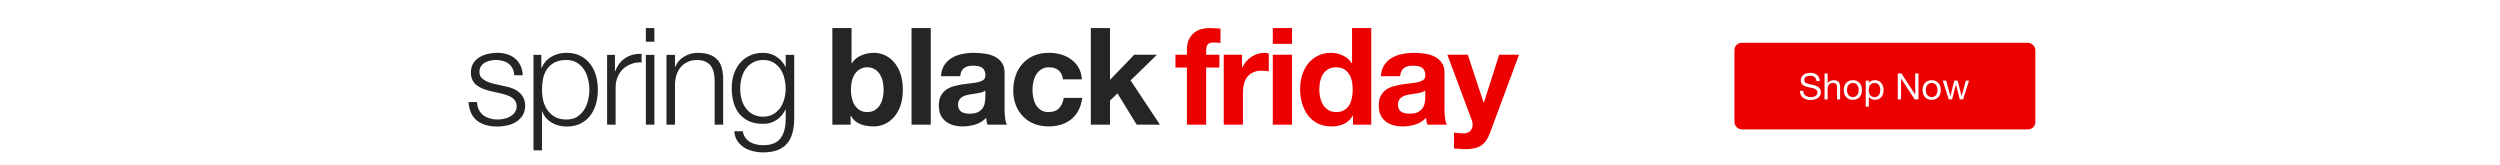
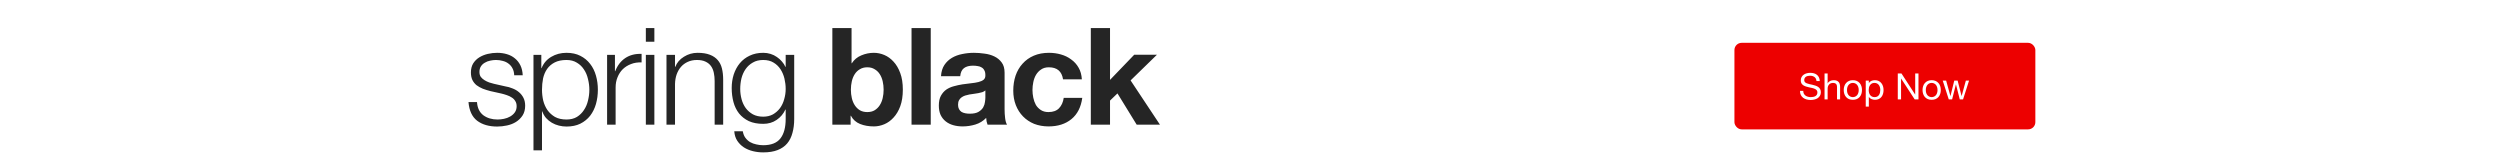
<svg xmlns="http://www.w3.org/2000/svg" width="910" height="60" viewBox="0 0 910 60" fill="none">
  <g filter="url(#filter0_d_295_94)">
    <rect x="631.333" y="14.25" width="109.534" height="31.5" rx="2.625" fill="#ED0000" />
    <path d="M661.202 28.161H662.394C662.376 27.64 662.275 27.195 662.089 26.824C661.913 26.445 661.666 26.131 661.348 25.884C661.039 25.637 660.677 25.456 660.263 25.341C659.848 25.227 659.398 25.169 658.912 25.169C658.48 25.169 658.056 25.227 657.642 25.341C657.236 25.447 656.869 25.615 656.543 25.844C656.225 26.065 655.969 26.352 655.775 26.705C655.581 27.049 655.484 27.459 655.484 27.936C655.484 28.368 655.568 28.73 655.735 29.021C655.912 29.304 656.141 29.538 656.424 29.723C656.715 29.899 657.042 30.045 657.403 30.16C657.765 30.266 658.131 30.363 658.502 30.451C658.881 30.53 659.252 30.61 659.614 30.689C659.976 30.769 660.298 30.875 660.58 31.007C660.871 31.131 661.101 31.294 661.269 31.497C661.445 31.7 661.533 31.964 661.533 32.291C661.533 32.635 661.463 32.917 661.322 33.138C661.18 33.359 660.995 33.535 660.766 33.668C660.536 33.791 660.276 33.879 659.985 33.932C659.702 33.985 659.42 34.012 659.137 34.012C658.784 34.012 658.44 33.968 658.105 33.879C657.77 33.791 657.474 33.654 657.218 33.469C656.971 33.284 656.768 33.05 656.609 32.767C656.459 32.476 656.384 32.132 656.384 31.735H655.193C655.193 32.309 655.294 32.807 655.497 33.231C655.709 33.645 655.991 33.99 656.344 34.263C656.706 34.528 657.121 34.727 657.589 34.859C658.065 34.991 658.568 35.057 659.098 35.057C659.53 35.057 659.963 35.005 660.395 34.899C660.836 34.802 661.233 34.643 661.586 34.422C661.939 34.193 662.226 33.901 662.447 33.548C662.676 33.187 662.791 32.754 662.791 32.251C662.791 31.784 662.703 31.395 662.526 31.086C662.358 30.777 662.129 30.521 661.838 30.319C661.555 30.116 661.233 29.957 660.871 29.842C660.51 29.718 660.139 29.613 659.76 29.524C659.389 29.436 659.023 29.357 658.661 29.286C658.299 29.207 657.973 29.11 657.681 28.995C657.399 28.88 657.169 28.735 656.993 28.558C656.825 28.373 656.741 28.134 656.741 27.843C656.741 27.534 656.799 27.278 656.914 27.076C657.037 26.864 657.196 26.696 657.39 26.573C657.593 26.449 657.823 26.361 658.078 26.308C658.334 26.255 658.595 26.228 658.859 26.228C659.512 26.228 660.046 26.383 660.461 26.692C660.885 26.992 661.132 27.481 661.202 28.161ZM664.134 25.394V34.846H665.259V30.98C665.259 30.672 665.298 30.389 665.378 30.133C665.466 29.869 665.594 29.639 665.762 29.445C665.929 29.251 666.137 29.101 666.384 28.995C666.64 28.889 666.94 28.836 667.284 28.836C667.716 28.836 668.056 28.96 668.303 29.207C668.55 29.454 668.674 29.789 668.674 30.213V34.846H669.799V30.345C669.799 29.974 669.759 29.639 669.68 29.339C669.609 29.03 669.481 28.765 669.296 28.545C669.111 28.324 668.868 28.152 668.568 28.029C668.268 27.905 667.893 27.843 667.443 27.843C667.24 27.843 667.028 27.865 666.808 27.909C666.596 27.953 666.388 28.024 666.185 28.121C665.991 28.209 665.815 28.329 665.656 28.479C665.497 28.62 665.374 28.796 665.285 29.008H665.259V25.394H664.134ZM672.31 31.43C672.31 31.016 672.363 30.649 672.469 30.332C672.583 30.005 672.738 29.732 672.932 29.511C673.126 29.291 673.351 29.123 673.607 29.008C673.872 28.893 674.15 28.836 674.441 28.836C674.732 28.836 675.006 28.893 675.262 29.008C675.526 29.123 675.756 29.291 675.95 29.511C676.144 29.732 676.294 30.005 676.4 30.332C676.515 30.649 676.572 31.016 676.572 31.43C676.572 31.845 676.515 32.216 676.4 32.542C676.294 32.86 676.144 33.129 675.95 33.35C675.756 33.562 675.526 33.725 675.262 33.84C675.006 33.954 674.732 34.012 674.441 34.012C674.15 34.012 673.872 33.954 673.607 33.84C673.351 33.725 673.126 33.562 672.932 33.35C672.738 33.129 672.583 32.86 672.469 32.542C672.363 32.216 672.31 31.845 672.31 31.43ZM671.118 31.43C671.118 31.933 671.189 32.401 671.33 32.834C671.471 33.266 671.683 33.645 671.966 33.972C672.248 34.29 672.597 34.541 673.011 34.727C673.426 34.903 673.903 34.991 674.441 34.991C674.988 34.991 675.465 34.903 675.871 34.727C676.285 34.541 676.634 34.29 676.916 33.972C677.199 33.645 677.411 33.266 677.552 32.834C677.693 32.401 677.763 31.933 677.763 31.43C677.763 30.927 677.693 30.46 677.552 30.027C677.411 29.586 677.199 29.207 676.916 28.889C676.634 28.562 676.285 28.306 675.871 28.121C675.465 27.936 674.988 27.843 674.441 27.843C673.903 27.843 673.426 27.936 673.011 28.121C672.597 28.306 672.248 28.562 671.966 28.889C671.683 29.207 671.471 29.586 671.33 30.027C671.189 30.46 671.118 30.927 671.118 31.43ZM679.13 28.002V37.453H680.255V33.932H680.281C680.405 34.135 680.555 34.307 680.732 34.449C680.917 34.581 681.111 34.687 681.314 34.766C681.517 34.846 681.72 34.903 681.923 34.938C682.135 34.974 682.324 34.991 682.492 34.991C683.013 34.991 683.467 34.899 683.856 34.713C684.253 34.528 684.579 34.276 684.835 33.959C685.1 33.632 685.294 33.253 685.417 32.82C685.55 32.388 685.616 31.929 685.616 31.444C685.616 30.958 685.55 30.5 685.417 30.067C685.285 29.635 685.087 29.255 684.822 28.929C684.566 28.593 684.239 28.329 683.842 28.134C683.454 27.94 682.995 27.843 682.466 27.843C681.989 27.843 681.552 27.931 681.155 28.108C680.758 28.276 680.467 28.549 680.281 28.929H680.255V28.002H679.13ZM684.425 31.364C684.425 31.7 684.389 32.026 684.319 32.344C684.248 32.662 684.133 32.944 683.975 33.191C683.816 33.438 683.604 33.637 683.339 33.787C683.083 33.937 682.761 34.012 682.373 34.012C681.985 34.012 681.654 33.941 681.38 33.8C681.107 33.65 680.882 33.456 680.705 33.218C680.537 32.979 680.414 32.706 680.334 32.397C680.255 32.079 680.215 31.753 680.215 31.417C680.215 31.1 680.251 30.786 680.321 30.477C680.401 30.169 680.524 29.895 680.692 29.657C680.859 29.41 681.076 29.211 681.34 29.061C681.605 28.911 681.927 28.836 682.307 28.836C682.669 28.836 682.982 28.907 683.247 29.048C683.52 29.189 683.741 29.379 683.908 29.617C684.085 29.855 684.213 30.129 684.292 30.438C684.381 30.738 684.425 31.047 684.425 31.364ZM690.793 25.394V34.846H691.984V27.261H692.011L696.948 34.846H698.325V25.394H697.134V33.059H697.107L692.13 25.394H690.793ZM700.995 31.43C700.995 31.016 701.048 30.649 701.154 30.332C701.268 30.005 701.423 29.732 701.617 29.511C701.811 29.291 702.036 29.123 702.292 29.008C702.557 28.893 702.835 28.836 703.126 28.836C703.417 28.836 703.691 28.893 703.947 29.008C704.211 29.123 704.441 29.291 704.635 29.511C704.829 29.732 704.979 30.005 705.085 30.332C705.2 30.649 705.257 31.016 705.257 31.43C705.257 31.845 705.2 32.216 705.085 32.542C704.979 32.86 704.829 33.129 704.635 33.35C704.441 33.562 704.211 33.725 703.947 33.84C703.691 33.954 703.417 34.012 703.126 34.012C702.835 34.012 702.557 33.954 702.292 33.84C702.036 33.725 701.811 33.562 701.617 33.35C701.423 33.129 701.268 32.86 701.154 32.542C701.048 32.216 700.995 31.845 700.995 31.43ZM699.803 31.43C699.803 31.933 699.874 32.401 700.015 32.834C700.156 33.266 700.368 33.645 700.651 33.972C700.933 34.29 701.281 34.541 701.696 34.727C702.111 34.903 702.588 34.991 703.126 34.991C703.673 34.991 704.15 34.903 704.555 34.727C704.97 34.541 705.319 34.29 705.601 33.972C705.884 33.645 706.095 33.266 706.237 32.834C706.378 32.401 706.448 31.933 706.448 31.43C706.448 30.927 706.378 30.46 706.237 30.027C706.095 29.586 705.884 29.207 705.601 28.889C705.319 28.562 704.97 28.306 704.555 28.121C704.15 27.936 703.673 27.843 703.126 27.843C702.588 27.843 702.111 27.936 701.696 28.121C701.281 28.306 700.933 28.562 700.651 28.889C700.368 29.207 700.156 29.586 700.015 30.027C699.874 30.46 699.803 30.927 699.803 31.43ZM714.552 34.846L716.737 28.002H715.572L714.036 33.601H714.01L712.58 28.002H711.349L709.972 33.601H709.946L708.397 28.002H707.153L709.35 34.846H710.568L711.945 29.405H711.971L713.361 34.846H714.552Z" fill="white" />
  </g>
  <path d="M187.17 27.399H190.273C190.207 26.021 189.928 24.822 189.435 23.805C188.943 22.787 188.27 21.934 187.417 21.244C186.596 20.555 185.627 20.046 184.511 19.718C183.428 19.389 182.246 19.225 180.966 19.225C179.85 19.225 178.717 19.357 177.568 19.619C176.452 19.882 175.434 20.292 174.515 20.85C173.596 21.408 172.841 22.147 172.25 23.066C171.692 23.985 171.413 25.085 171.413 26.365C171.413 27.449 171.593 28.368 171.955 29.123C172.316 29.845 172.808 30.469 173.432 30.994C174.088 31.486 174.843 31.913 175.697 32.274C176.55 32.603 177.486 32.898 178.504 33.161L182.492 34.047C183.182 34.211 183.855 34.408 184.511 34.638C185.201 34.868 185.808 35.163 186.333 35.524C186.858 35.853 187.269 36.279 187.564 36.805C187.893 37.297 188.057 37.921 188.057 38.676C188.057 39.562 187.827 40.317 187.367 40.941C186.941 41.532 186.382 42.024 185.693 42.418C185.004 42.812 184.249 43.091 183.428 43.255C182.64 43.419 181.869 43.502 181.114 43.502C179.045 43.502 177.305 42.976 175.894 41.926C174.515 40.843 173.76 39.25 173.629 37.149H170.527C170.789 40.268 171.84 42.533 173.678 43.945C175.549 45.356 177.978 46.062 180.966 46.062C182.148 46.062 183.346 45.931 184.56 45.668C185.775 45.406 186.858 44.979 187.81 44.388C188.795 43.764 189.6 42.976 190.223 42.024C190.847 41.039 191.159 39.858 191.159 38.479C191.159 37.363 190.946 36.394 190.519 35.574C190.092 34.753 189.534 34.063 188.845 33.505C188.188 32.947 187.417 32.504 186.53 32.176C185.677 31.815 184.807 31.569 183.92 31.437L179.784 30.502C179.259 30.37 178.684 30.206 178.061 30.009C177.437 29.779 176.862 29.5 176.337 29.172C175.812 28.844 175.369 28.45 175.008 27.99C174.679 27.498 174.515 26.907 174.515 26.218C174.515 25.397 174.696 24.707 175.057 24.149C175.418 23.591 175.894 23.148 176.485 22.82C177.076 22.459 177.716 22.213 178.405 22.081C179.127 21.917 179.833 21.835 180.523 21.835C181.409 21.835 182.246 21.95 183.034 22.18C183.822 22.377 184.511 22.705 185.102 23.165C185.726 23.624 186.218 24.215 186.579 24.937C186.941 25.627 187.137 26.447 187.17 27.399ZM194.185 19.964V54.729H197.287V40.547H197.385C197.714 41.466 198.173 42.271 198.764 42.96C199.388 43.649 200.094 44.224 200.882 44.683C201.669 45.143 202.523 45.488 203.442 45.718C204.361 45.947 205.281 46.062 206.2 46.062C208.137 46.062 209.811 45.718 211.222 45.028C212.667 44.306 213.865 43.337 214.817 42.123C215.769 40.875 216.475 39.447 216.934 37.839C217.394 36.197 217.624 34.474 217.624 32.668C217.624 30.863 217.394 29.156 216.934 27.547C216.475 25.906 215.769 24.478 214.817 23.263C213.865 22.016 212.667 21.031 211.222 20.309C209.811 19.586 208.137 19.225 206.2 19.225C204.132 19.225 202.277 19.718 200.635 20.703C199.027 21.654 197.861 23.017 197.139 24.79H197.041V19.964H194.185ZM214.522 32.668C214.522 33.981 214.357 35.295 214.029 36.608C213.734 37.888 213.241 39.037 212.552 40.055C211.895 41.072 211.042 41.909 209.991 42.566C208.941 43.19 207.677 43.502 206.2 43.502C204.558 43.502 203.163 43.19 202.014 42.566C200.898 41.909 199.979 41.072 199.257 40.055C198.567 39.037 198.058 37.888 197.73 36.608C197.435 35.295 197.287 33.981 197.287 32.668C197.287 31.224 197.418 29.845 197.681 28.532C197.976 27.219 198.469 26.07 199.158 25.085C199.847 24.1 200.767 23.312 201.916 22.721C203.065 22.131 204.493 21.835 206.2 21.835C207.677 21.835 208.941 22.163 209.991 22.82C211.042 23.444 211.895 24.264 212.552 25.282C213.241 26.3 213.734 27.465 214.029 28.778C214.357 30.058 214.522 31.355 214.522 32.668ZM220.983 19.964V45.373H224.085V31.831C224.085 30.485 224.315 29.254 224.775 28.138C225.234 26.989 225.874 26.004 226.695 25.184C227.549 24.363 228.55 23.739 229.699 23.312C230.848 22.853 232.128 22.656 233.54 22.721V19.619C231.242 19.521 229.256 20.03 227.582 21.146C225.94 22.262 224.725 23.854 223.938 25.922H223.839V19.964H220.983ZM235.087 10.214V15.187H238.19V10.214H235.087ZM235.087 19.964V45.373H238.19V19.964H235.087ZM242.6 19.964V45.373H245.703V30.551C245.735 29.303 245.932 28.154 246.294 27.104C246.687 26.021 247.213 25.102 247.869 24.346C248.559 23.559 249.379 22.951 250.331 22.524C251.316 22.065 252.432 21.835 253.68 21.835C254.927 21.835 255.961 22.032 256.782 22.426C257.636 22.82 258.309 23.362 258.801 24.051C259.293 24.74 259.638 25.561 259.835 26.513C260.032 27.432 260.131 28.433 260.131 29.517V45.373H263.233V29.024C263.233 27.514 263.085 26.152 262.79 24.937C262.494 23.723 261.985 22.705 261.263 21.884C260.541 21.031 259.572 20.374 258.358 19.915C257.176 19.455 255.699 19.225 253.926 19.225C252.12 19.225 250.463 19.701 248.953 20.653C247.442 21.573 246.392 22.803 245.801 24.346H245.703V19.964H242.6ZM289.09 43.305V19.964H285.988V24.346H285.89C285.594 23.657 285.167 23 284.609 22.377C284.084 21.753 283.477 21.211 282.787 20.752C282.098 20.259 281.326 19.882 280.473 19.619C279.652 19.357 278.766 19.225 277.814 19.225C275.975 19.225 274.334 19.57 272.89 20.259C271.478 20.916 270.28 21.835 269.295 23.017C268.343 24.166 267.604 25.528 267.079 27.104C266.587 28.647 266.34 30.288 266.34 32.028C266.34 33.834 266.554 35.541 266.981 37.149C267.407 38.725 268.08 40.104 268.999 41.286C269.951 42.468 271.15 43.403 272.594 44.093C274.039 44.749 275.778 45.077 277.814 45.077C279.685 45.077 281.31 44.601 282.689 43.649C284.1 42.697 285.167 41.433 285.89 39.858H285.988V43.305C285.988 46.391 285.348 48.754 284.068 50.395C282.787 52.037 280.703 52.858 277.814 52.858C276.96 52.858 276.123 52.759 275.302 52.562C274.482 52.398 273.727 52.119 273.037 51.725C272.381 51.331 271.806 50.806 271.314 50.149C270.854 49.526 270.542 48.738 270.378 47.786H267.276C267.374 49.132 267.736 50.281 268.359 51.233C269.016 52.218 269.82 53.022 270.772 53.645C271.757 54.269 272.857 54.729 274.071 55.024C275.286 55.32 276.534 55.467 277.814 55.467C279.882 55.467 281.622 55.188 283.033 54.63C284.478 54.072 285.643 53.268 286.53 52.218C287.416 51.167 288.056 49.887 288.45 48.377C288.877 46.867 289.09 45.176 289.09 43.305ZM277.814 42.468C276.369 42.468 275.122 42.188 274.071 41.63C273.021 41.039 272.151 40.285 271.462 39.365C270.772 38.413 270.263 37.33 269.935 36.115C269.607 34.901 269.443 33.653 269.443 32.373C269.443 31.06 269.59 29.779 269.886 28.532C270.214 27.252 270.723 26.119 271.412 25.134C272.102 24.149 272.972 23.362 274.022 22.771C275.073 22.147 276.337 21.835 277.814 21.835C279.291 21.835 280.539 22.147 281.556 22.771C282.607 23.394 283.46 24.215 284.117 25.233C284.773 26.25 285.249 27.383 285.545 28.631C285.84 29.878 285.988 31.125 285.988 32.373C285.988 33.653 285.807 34.901 285.446 36.115C285.118 37.33 284.609 38.413 283.92 39.365C283.23 40.285 282.377 41.039 281.359 41.63C280.342 42.188 279.16 42.468 277.814 42.468ZM321.638 32.668C321.638 33.719 321.524 34.736 321.294 35.721C321.064 36.706 320.703 37.576 320.21 38.331C319.718 39.086 319.094 39.694 318.339 40.153C317.617 40.58 316.731 40.793 315.68 40.793C314.663 40.793 313.776 40.58 313.021 40.153C312.266 39.694 311.642 39.086 311.15 38.331C310.658 37.576 310.296 36.706 310.067 35.721C309.837 34.736 309.722 33.719 309.722 32.668C309.722 31.585 309.837 30.551 310.067 29.566C310.296 28.581 310.658 27.711 311.15 26.956C311.642 26.201 312.266 25.61 313.021 25.184C313.776 24.724 314.663 24.494 315.68 24.494C316.731 24.494 317.617 24.724 318.339 25.184C319.094 25.61 319.718 26.201 320.21 26.956C320.703 27.711 321.064 28.581 321.294 29.566C321.524 30.551 321.638 31.585 321.638 32.668ZM302.976 10.214V45.373H309.623V42.123H309.722C310.477 43.534 311.593 44.536 313.07 45.127C314.548 45.718 316.222 46.013 318.093 46.013C319.373 46.013 320.637 45.75 321.885 45.225C323.132 44.7 324.248 43.895 325.233 42.812C326.251 41.729 327.072 40.35 327.695 38.676C328.319 36.969 328.631 34.95 328.631 32.619C328.631 30.288 328.319 28.286 327.695 26.612C327.072 24.904 326.251 23.509 325.233 22.426C324.248 21.343 323.132 20.538 321.885 20.013C320.637 19.488 319.373 19.225 318.093 19.225C316.517 19.225 314.991 19.537 313.514 20.161C312.069 20.752 310.92 21.704 310.067 23.017H309.968V10.214H302.976ZM331.799 10.214V45.373H338.791V10.214H331.799ZM342.524 27.744C342.623 26.103 343.033 24.74 343.755 23.657C344.477 22.574 345.397 21.704 346.513 21.047C347.629 20.391 348.876 19.931 350.255 19.668C351.667 19.373 353.078 19.225 354.49 19.225C355.77 19.225 357.067 19.324 358.38 19.521C359.693 19.685 360.891 20.029 361.975 20.555C363.058 21.08 363.944 21.819 364.634 22.771C365.323 23.69 365.668 24.921 365.668 26.464V39.71C365.668 40.859 365.733 41.959 365.865 43.009C365.996 44.06 366.226 44.848 366.554 45.373H359.463C359.332 44.979 359.217 44.585 359.119 44.191C359.053 43.764 359.004 43.337 358.971 42.911C357.855 44.06 356.542 44.864 355.032 45.324C353.521 45.783 351.979 46.013 350.403 46.013C349.188 46.013 348.056 45.865 347.005 45.57C345.955 45.274 345.035 44.815 344.248 44.191C343.46 43.567 342.836 42.779 342.376 41.827C341.95 40.875 341.736 39.743 341.736 38.43C341.736 36.985 341.982 35.803 342.475 34.884C343 33.932 343.657 33.177 344.444 32.619C345.265 32.061 346.184 31.651 347.202 31.388C348.253 31.093 349.303 30.863 350.354 30.699C351.404 30.535 352.438 30.403 353.456 30.305C354.473 30.206 355.376 30.058 356.164 29.861C356.952 29.665 357.576 29.386 358.035 29.024C358.495 28.631 358.708 28.072 358.675 27.35C358.675 26.595 358.544 26.004 358.282 25.578C358.052 25.118 357.723 24.773 357.297 24.543C356.903 24.281 356.427 24.117 355.869 24.051C355.343 23.953 354.769 23.903 354.145 23.903C352.766 23.903 351.683 24.199 350.895 24.79C350.107 25.381 349.648 26.365 349.516 27.744H342.524ZM358.675 32.915C358.38 33.177 358.002 33.391 357.543 33.555C357.116 33.686 356.64 33.801 356.115 33.899C355.622 33.998 355.097 34.08 354.539 34.146C353.981 34.211 353.423 34.293 352.865 34.392C352.34 34.49 351.814 34.622 351.289 34.786C350.797 34.95 350.354 35.18 349.96 35.475C349.598 35.738 349.303 36.083 349.073 36.509C348.843 36.936 348.729 37.478 348.729 38.134C348.729 38.758 348.843 39.283 349.073 39.71C349.303 40.137 349.615 40.481 350.009 40.744C350.403 40.974 350.862 41.138 351.388 41.236C351.913 41.335 352.455 41.384 353.013 41.384C354.391 41.384 355.458 41.154 356.213 40.695C356.968 40.235 357.526 39.694 357.888 39.07C358.249 38.413 358.462 37.757 358.528 37.1C358.626 36.444 358.675 35.918 358.675 35.524V32.915ZM386.951 28.877H393.796C393.697 27.235 393.303 25.824 392.614 24.642C391.925 23.427 391.022 22.426 389.906 21.638C388.822 20.817 387.575 20.21 386.163 19.816C384.785 19.422 383.34 19.225 381.83 19.225C379.762 19.225 377.923 19.57 376.315 20.259C374.706 20.949 373.344 21.917 372.228 23.165C371.112 24.379 370.258 25.84 369.667 27.547C369.109 29.221 368.83 31.043 368.83 33.013C368.83 34.917 369.142 36.673 369.766 38.282C370.389 39.858 371.259 41.22 372.376 42.369C373.492 43.518 374.838 44.421 376.413 45.077C378.022 45.701 379.778 46.013 381.682 46.013C385.064 46.013 387.838 45.127 390.004 43.354C392.171 41.581 393.484 39.004 393.944 35.623H387.197C386.968 37.199 386.393 38.462 385.474 39.414C384.588 40.334 383.307 40.793 381.633 40.793C380.55 40.793 379.631 40.547 378.875 40.055C378.12 39.562 377.513 38.938 377.054 38.184C376.627 37.396 376.315 36.526 376.118 35.574C375.921 34.622 375.822 33.686 375.822 32.767C375.822 31.815 375.921 30.863 376.118 29.911C376.315 28.926 376.643 28.04 377.103 27.252C377.595 26.431 378.219 25.774 378.974 25.282C379.729 24.757 380.665 24.494 381.781 24.494C384.768 24.494 386.492 25.955 386.951 28.877ZM397.057 10.214V45.373H404.049V36.608L406.757 33.998L413.75 45.373H422.219L411.534 29.271L421.136 19.915H412.863L404.049 29.074V10.214H397.057Z" fill="#252525" />
-   <path d="M432.045 24.593V45.373H439.037V24.593H443.863V19.915H439.037V18.388C439.037 17.338 439.234 16.599 439.628 16.172C440.055 15.713 440.744 15.483 441.696 15.483C442.583 15.483 443.436 15.532 444.257 15.631V10.411C443.666 10.378 443.059 10.345 442.435 10.312C441.811 10.247 441.188 10.214 440.564 10.214C437.708 10.214 435.574 10.936 434.162 12.381C432.751 13.825 432.045 15.68 432.045 17.945V19.915H427.859V24.593H432.045ZM445.439 19.915V45.373H452.432V33.899C452.432 32.75 452.546 31.683 452.776 30.699C453.006 29.714 453.384 28.86 453.909 28.138C454.467 27.383 455.189 26.792 456.075 26.365C456.962 25.939 458.045 25.725 459.325 25.725C459.752 25.725 460.195 25.758 460.655 25.824C461.115 25.857 461.509 25.906 461.837 25.971V19.471C461.279 19.307 460.77 19.225 460.31 19.225C459.424 19.225 458.57 19.357 457.75 19.619C456.929 19.882 456.158 20.259 455.435 20.752C454.713 21.211 454.073 21.786 453.515 22.475C452.957 23.132 452.514 23.854 452.185 24.642H452.087V19.915H445.439ZM470.29 15.975V10.214H463.298V15.975H470.29ZM463.298 19.915V45.373H470.29V19.915H463.298ZM492.391 32.57C492.391 33.62 492.292 34.638 492.095 35.623C491.898 36.608 491.57 37.494 491.11 38.282C490.651 39.037 490.027 39.644 489.239 40.104C488.484 40.563 487.532 40.793 486.383 40.793C485.3 40.793 484.364 40.563 483.576 40.104C482.821 39.611 482.181 38.988 481.656 38.233C481.164 37.445 480.802 36.559 480.573 35.574C480.343 34.589 480.228 33.604 480.228 32.619C480.228 31.569 480.326 30.567 480.523 29.615C480.753 28.631 481.098 27.761 481.557 27.006C482.05 26.25 482.69 25.643 483.478 25.184C484.266 24.724 485.234 24.494 486.383 24.494C487.532 24.494 488.484 24.724 489.239 25.184C489.994 25.643 490.602 26.25 491.061 27.006C491.554 27.728 491.898 28.581 492.095 29.566C492.292 30.518 492.391 31.519 492.391 32.57ZM492.489 42.123V45.373H499.137V10.214H492.145V23.017H492.046C491.258 21.769 490.175 20.834 488.796 20.21C487.45 19.553 486.022 19.225 484.512 19.225C482.641 19.225 480.999 19.603 479.588 20.358C478.176 21.08 476.994 22.049 476.042 23.263C475.123 24.478 474.417 25.889 473.925 27.498C473.465 29.074 473.236 30.715 473.236 32.422C473.236 34.195 473.465 35.902 473.925 37.543C474.417 39.185 475.123 40.646 476.042 41.926C476.994 43.173 478.193 44.175 479.637 44.93C481.081 45.652 482.756 46.013 484.66 46.013C486.334 46.013 487.828 45.718 489.141 45.127C490.487 44.503 491.57 43.502 492.391 42.123H492.489ZM502.649 27.744C502.748 26.103 503.158 24.74 503.88 23.657C504.603 22.574 505.522 21.704 506.638 21.047C507.754 20.391 509.001 19.931 510.38 19.668C511.792 19.373 513.203 19.225 514.615 19.225C515.895 19.225 517.192 19.324 518.505 19.521C519.818 19.685 521.017 20.029 522.1 20.555C523.183 21.08 524.07 21.819 524.759 22.771C525.448 23.69 525.793 24.921 525.793 26.464V39.71C525.793 40.859 525.859 41.959 525.99 43.009C526.121 44.06 526.351 44.848 526.679 45.373H519.589C519.457 44.979 519.342 44.585 519.244 44.191C519.178 43.764 519.129 43.337 519.096 42.911C517.98 44.06 516.667 44.864 515.157 45.324C513.647 45.783 512.104 46.013 510.528 46.013C509.313 46.013 508.181 45.865 507.13 45.57C506.08 45.274 505.161 44.815 504.373 44.191C503.585 43.567 502.961 42.779 502.502 41.827C502.075 40.875 501.861 39.743 501.861 38.43C501.861 36.985 502.108 35.803 502.6 34.884C503.125 33.932 503.782 33.177 504.57 32.619C505.39 32.061 506.31 31.651 507.327 31.388C508.378 31.093 509.428 30.863 510.479 30.699C511.529 30.535 512.563 30.403 513.581 30.305C514.599 30.206 515.501 30.058 516.289 29.861C517.077 29.665 517.701 29.386 518.161 29.024C518.62 28.631 518.833 28.072 518.801 27.35C518.801 26.595 518.669 26.004 518.407 25.578C518.177 25.118 517.849 24.773 517.422 24.543C517.028 24.281 516.552 24.117 515.994 24.051C515.469 23.953 514.894 23.903 514.27 23.903C512.892 23.903 511.808 24.199 511.02 24.79C510.233 25.381 509.773 26.365 509.642 27.744H502.649ZM518.801 32.915C518.505 33.177 518.128 33.391 517.668 33.555C517.241 33.686 516.765 33.801 516.24 33.899C515.748 33.998 515.222 34.08 514.664 34.146C514.106 34.211 513.548 34.293 512.99 34.392C512.465 34.49 511.94 34.622 511.414 34.786C510.922 34.95 510.479 35.18 510.085 35.475C509.724 35.738 509.428 36.083 509.198 36.509C508.969 36.936 508.854 37.478 508.854 38.134C508.854 38.758 508.969 39.283 509.198 39.71C509.428 40.137 509.74 40.481 510.134 40.744C510.528 40.974 510.988 41.138 511.513 41.236C512.038 41.335 512.58 41.384 513.138 41.384C514.517 41.384 515.584 41.154 516.339 40.695C517.094 40.235 517.652 39.694 518.013 39.07C518.374 38.413 518.587 37.757 518.653 37.1C518.751 36.444 518.801 35.918 518.801 35.524V32.915ZM542.3 48.524L552.936 19.915H545.698L540.133 37.346H540.035L534.273 19.915H526.838L535.751 43.797C535.948 44.289 536.046 44.815 536.046 45.373C536.046 46.128 535.816 46.817 535.357 47.441C534.93 48.065 534.257 48.426 533.338 48.524C532.648 48.557 531.959 48.541 531.27 48.475C530.58 48.409 529.907 48.344 529.251 48.278V54.039C529.973 54.105 530.679 54.154 531.368 54.187C532.09 54.253 532.813 54.286 533.535 54.286C535.931 54.286 537.802 53.842 539.148 52.956C540.494 52.07 541.545 50.593 542.3 48.524Z" fill="#ED0000" />
  <defs>
    <filter id="filter0_d_295_94" x="631.333" y="14.25" width="109.534" height="32.84" filterUnits="userSpaceOnUse" color-interpolation-filters="sRGB">
      <feFlood flood-opacity="0" result="BackgroundImageFix" />
      <feColorMatrix in="SourceAlpha" type="matrix" values="0 0 0 0 0 0 0 0 0 0 0 0 0 0 0 0 0 0 127 0" result="hardAlpha" />
      <feOffset dy="1.34" />
      <feColorMatrix type="matrix" values="0 0 0 0 0.329 0 0 0 0 0.337 0 0 0 0 0.345 0 0 0 0.2 0" />
      <feBlend mode="multiply" in2="BackgroundImageFix" result="effect1_dropShadow_295_94" />
      <feBlend mode="normal" in="SourceGraphic" in2="effect1_dropShadow_295_94" result="shape" />
    </filter>
  </defs>
</svg>